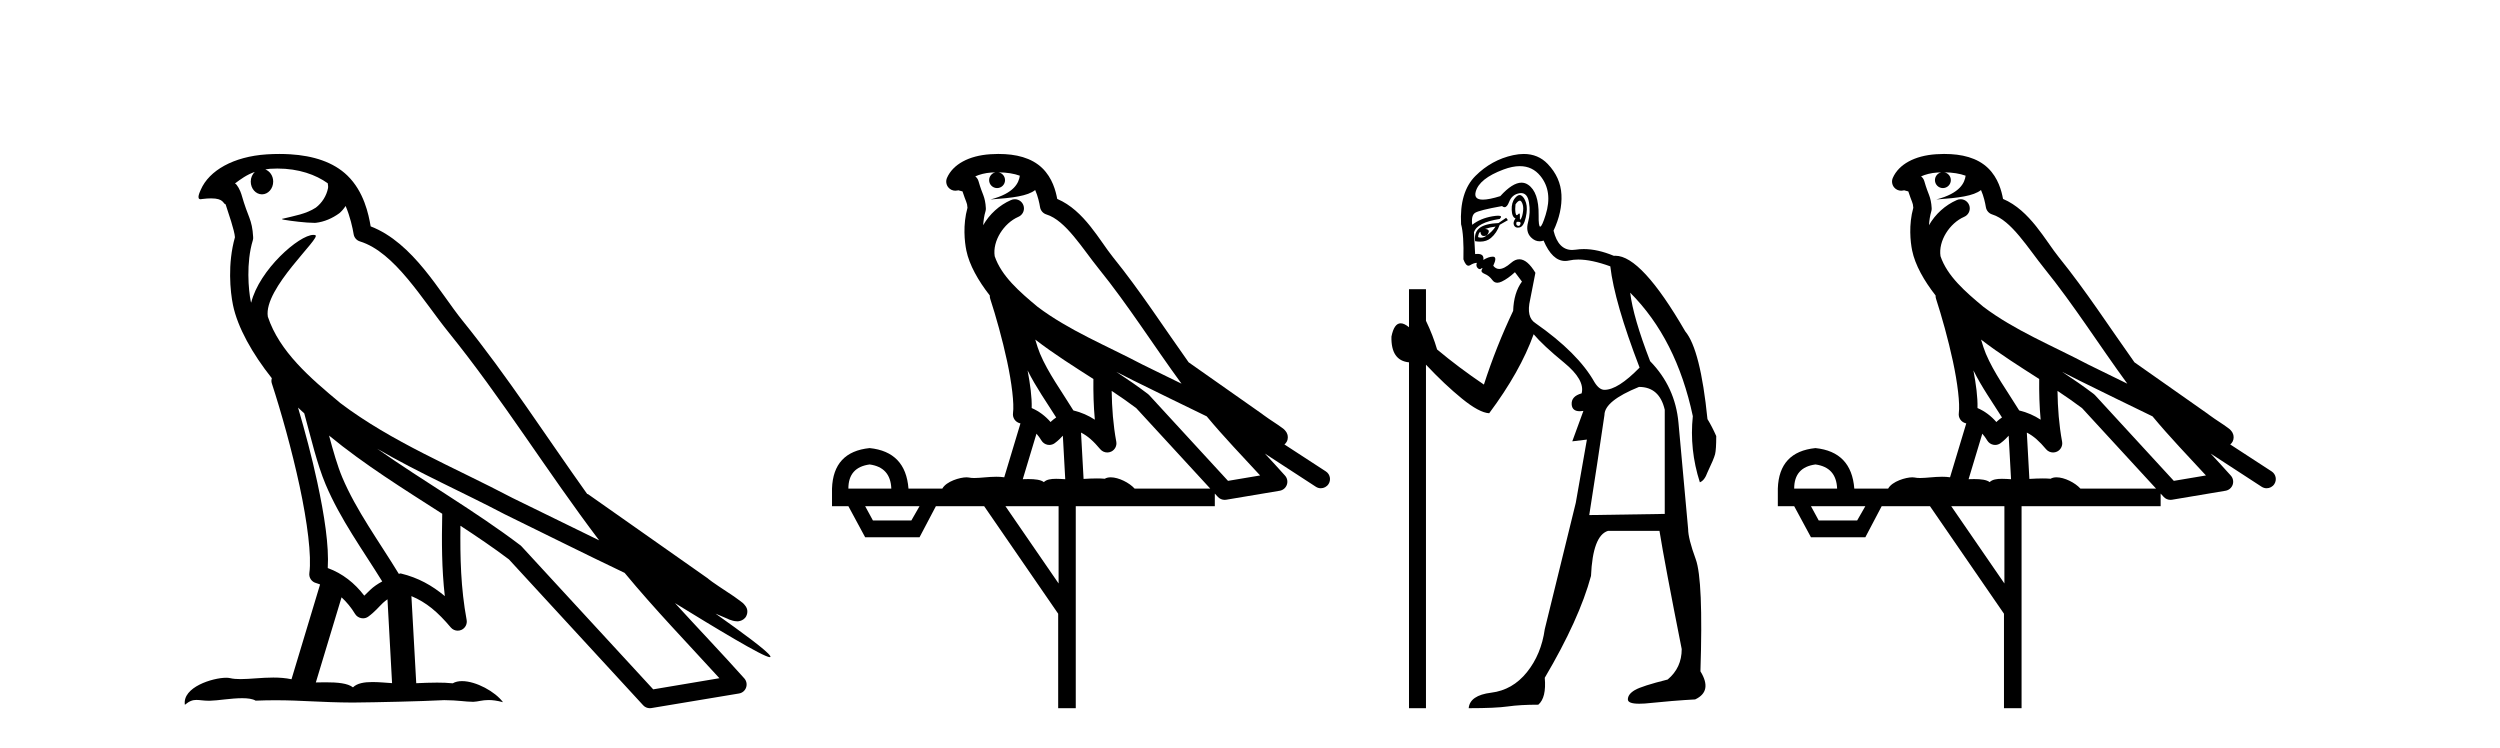
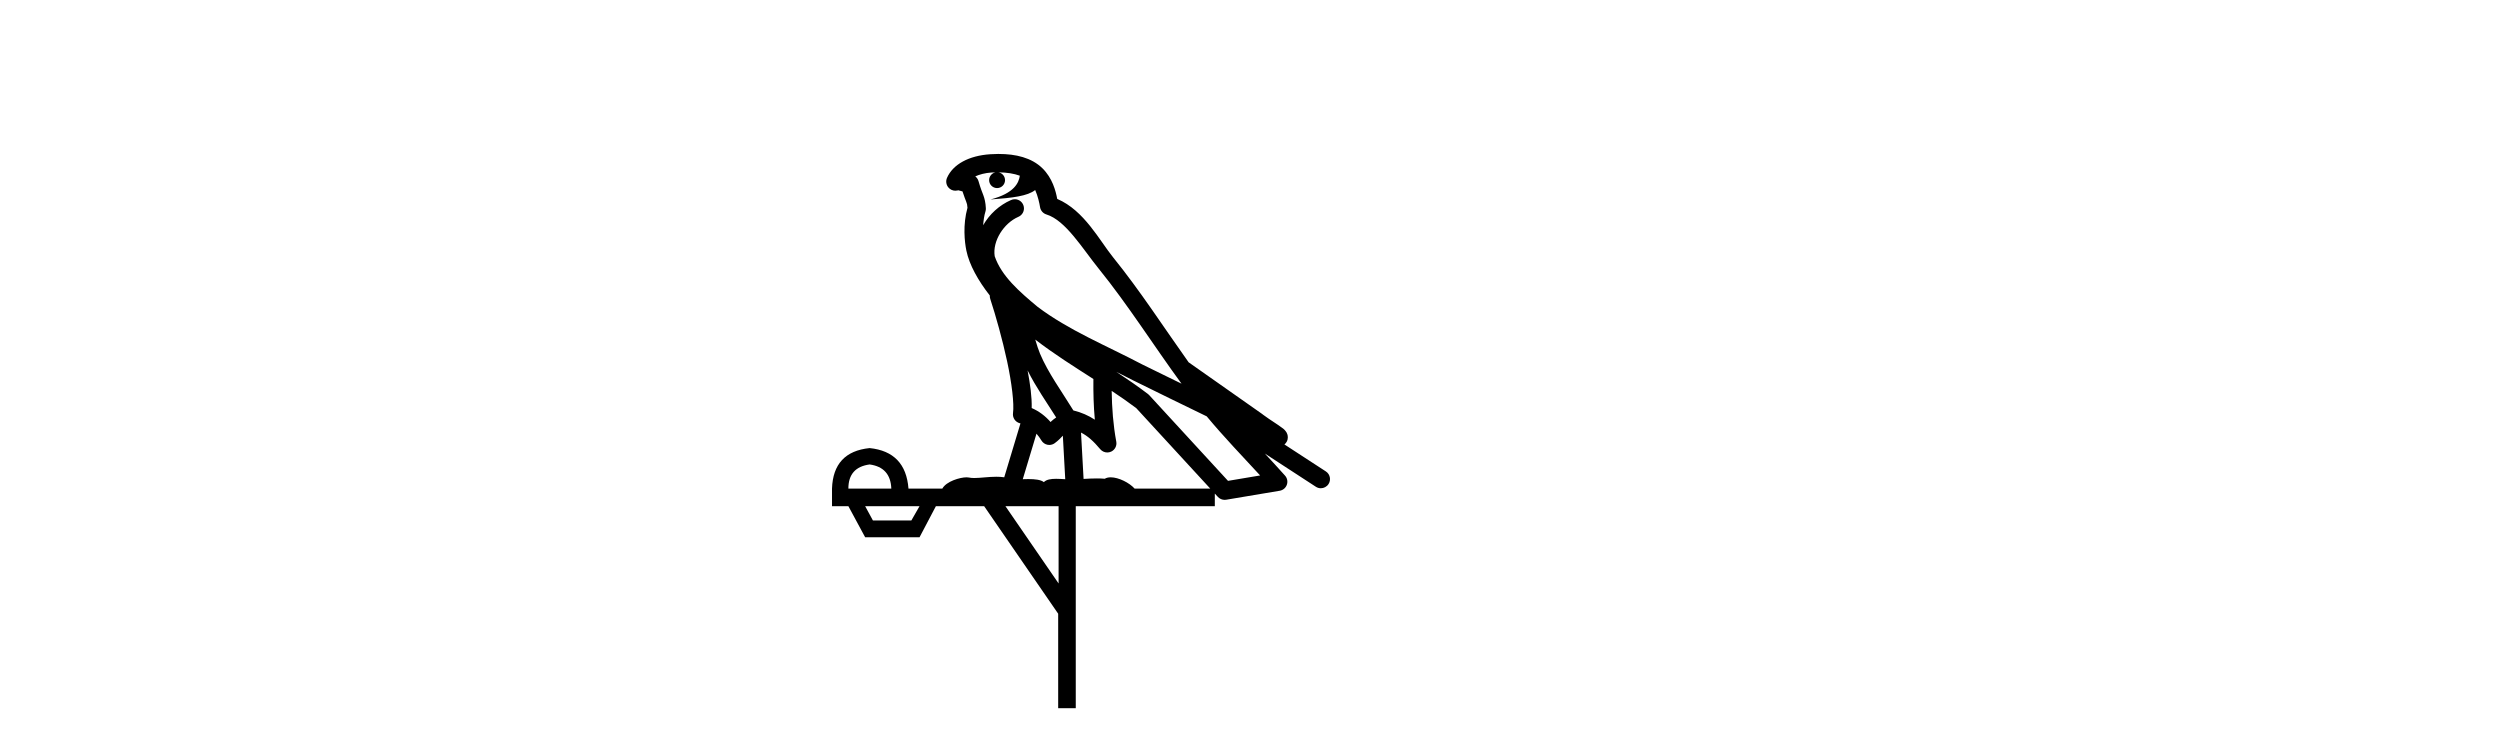
<svg xmlns="http://www.w3.org/2000/svg" width="137.0" height="41.0">
-   <path d="M 15.202 9.236 C 16.372 9.236 17.307 9.575 17.961 10.044 C 17.971 10.135 17.993 10.225 17.975 10.314 C 17.892 10.733 17.646 11.12 17.308 11.378 C 16.775 11.727 16.131 11.828 15.524 11.979 C 15.372 11.995 15.492 12.031 15.576 12.045 C 15.964 12.113 16.77 12.212 17.215 12.212 C 17.246 12.212 17.276 12.212 17.303 12.211 C 17.772 12.157 18.214 11.962 18.594 11.686 C 18.728 11.574 18.843 11.434 18.94 11.288 C 19.189 11.872 19.324 12.491 19.38 12.835 C 19.41 13.021 19.541 13.172 19.72 13.228 C 21.641 13.817 23.159 16.451 24.579 18.205 C 27.497 21.81 29.977 25.842 32.834 29.611 C 31.254 28.842 29.678 28.065 28.094 27.293 C 24.852 25.588 21.477 24.228 18.637 22.079 C 18.632 22.075 18.628 22.069 18.623 22.065 C 16.986 20.703 15.312 19.265 14.677 17.353 C 14.427 15.801 17.642 13.005 17.279 12.887 C 17.247 12.877 17.211 12.872 17.171 12.872 C 16.397 12.872 14.212 14.775 13.764 16.587 C 13.759 16.563 13.746 16.535 13.741 16.511 C 13.618 15.91 13.48 14.391 13.854 13.171 C 13.872 13.114 13.877 13.056 13.873 12.996 C 13.847 12.505 13.772 12.214 13.665 11.927 C 13.558 11.64 13.43 11.346 13.225 10.636 C 13.173 10.454 12.986 10.083 12.875 10.054 C 13.189 9.821 13.507 9.58 13.963 9.42 L 13.963 9.42 C 13.83 9.549 13.741 9.735 13.741 9.95 C 13.741 10.337 14.017 10.65 14.356 10.65 C 14.695 10.65 14.971 10.337 14.971 9.95 L 14.971 9.945 C 14.969 9.634 14.786 9.378 14.54 9.287 C 14.629 9.275 14.701 9.256 14.8 9.249 C 14.937 9.241 15.071 9.236 15.202 9.236 ZM 16.333 22.335 C 16.443 22.445 16.561 22.544 16.674 22.652 C 17.035 23.968 17.37 25.42 17.842 26.541 C 18.657 28.473 19.893 30.154 20.946 31.863 C 20.688 32.001 20.465 32.158 20.298 32.317 C 20.16 32.447 20.07 32.533 19.962 32.643 C 19.44 31.957 18.77 31.424 17.961 31.129 C 18.036 29.91 17.778 28.241 17.388 26.427 C 17.087 25.025 16.711 23.628 16.333 22.335 ZM 18.032 23.868 C 19.969 25.463 22.127 26.801 24.234 28.154 C 24.203 29.689 24.204 31.154 24.376 32.667 C 23.679 32.084 22.926 31.661 21.968 31.427 C 21.962 31.426 21.956 31.425 21.95 31.425 C 21.917 31.425 21.888 31.446 21.854 31.446 C 20.76 29.652 19.52 27.971 18.755 26.157 C 18.493 25.535 18.261 24.723 18.032 23.868 ZM 18.717 32.733 C 18.994 32.991 19.245 33.289 19.46 33.646 C 19.532 33.764 19.656 33.846 19.791 33.873 C 19.826 33.88 19.86 33.884 19.894 33.884 C 19.996 33.884 20.095 33.853 20.179 33.793 C 20.544 33.529 20.766 33.247 20.984 33.041 C 21.064 32.965 21.147 32.904 21.234 32.842 L 21.485 37.436 C 21.125 37.412 20.751 37.376 20.41 37.376 C 19.965 37.376 19.574 37.438 19.342 37.667 C 19.057 37.441 18.504 37.39 17.839 37.39 C 17.669 37.39 17.49 37.393 17.308 37.398 L 18.717 32.733 ZM 20.671 24.591 L 20.671 24.591 C 22.956 25.92 25.369 26.978 27.649 28.177 C 27.653 28.179 27.655 28.18 27.659 28.182 C 29.844 29.248 32.023 30.343 34.23 31.394 C 35.89 33.401 37.692 35.267 39.424 37.166 C 38.215 37.369 37.005 37.573 35.796 37.776 C 33.397 35.167 30.994 32.565 28.595 29.956 C 28.577 29.934 28.556 29.914 28.534 29.895 C 26.004 27.977 23.214 26.382 20.671 24.591 ZM 15.314 8.437 C 15.086 8.437 14.854 8.444 14.621 8.459 C 12.79 8.578 11.46 9.347 11.006 10.39 C 10.938 10.546 10.761 10.918 10.994 10.918 C 11.019 10.918 11.048 10.914 11.082 10.905 C 11.277 10.881 11.437 10.871 11.57 10.871 C 12.275 10.871 12.211 11.161 12.364 11.199 C 12.516 11.675 12.852 12.627 12.875 13.001 C 12.464 14.453 12.616 15.976 12.766 16.71 C 13.019 17.945 13.83 19.383 14.895 20.726 C 14.871 20.819 14.863 20.913 14.895 21.006 C 15.403 22.561 15.995 24.665 16.418 26.635 C 16.842 28.605 17.081 30.477 16.953 31.399 C 16.916 31.652 17.078 31.891 17.327 31.953 C 17.401 31.971 17.468 32.005 17.54 32.028 L 15.974 37.223 C 15.646 37.153 15.309 37.13 14.974 37.13 C 14.33 37.13 13.699 37.215 13.179 37.215 C 12.967 37.215 12.773 37.201 12.605 37.161 C 12.55 37.148 12.478 37.141 12.394 37.141 C 11.658 37.141 9.984 37.656 10.131 38.623 C 10.387 38.408 10.567 38.356 10.766 38.356 C 10.951 38.356 11.153 38.401 11.448 38.401 C 11.463 38.401 11.478 38.401 11.494 38.401 C 11.923 38.394 12.671 38.261 13.272 38.261 C 13.575 38.261 13.841 38.295 14.01 38.396 C 14.409 38.38 14.768 38.374 15.105 38.374 C 16.538 38.374 17.547 38.491 19.323 38.5 C 20.653 38.488 23.031 38.435 24.342 38.368 C 25.101 38.372 25.518 38.458 25.898 38.458 C 25.92 38.458 25.943 38.458 25.965 38.457 C 26.191 38.451 26.412 38.362 26.775 38.362 C 26.982 38.362 27.236 38.391 27.564 38.481 C 27.143 37.904 26.086 37.325 25.32 37.325 C 25.127 37.325 24.952 37.362 24.811 37.445 C 24.539 37.418 24.251 37.407 23.953 37.407 C 23.584 37.407 23.199 37.423 22.81 37.44 L 22.545 32.667 L 22.545 32.667 C 23.366 33.009 23.99 33.537 24.707 34.389 C 24.804 34.501 24.942 34.561 25.083 34.561 C 25.156 34.561 25.229 34.545 25.298 34.512 C 25.5 34.415 25.612 34.193 25.572 33.973 C 25.248 32.22 25.212 30.567 25.232 28.811 L 25.232 28.811 C 26.142 29.408 27.04 30.013 27.891 30.656 C 30.342 33.322 32.796 35.986 35.247 38.651 C 35.341 38.754 35.473 38.809 35.61 38.809 C 35.637 38.809 35.664 38.807 35.692 38.803 C 37.293 38.534 38.896 38.272 40.498 38.003 C 40.678 37.974 40.826 37.849 40.886 37.677 C 40.947 37.505 40.909 37.311 40.787 37.175 C 39.535 35.774 38.241 34.424 36.988 33.05 L 36.988 33.05 C 39.13 34.368 41.84 36.012 42.184 36.012 C 42.223 36.012 42.232 35.99 42.206 35.945 C 42.047 35.67 40.687 34.67 39.211 33.627 L 39.211 33.627 C 39.446 33.725 39.676 33.83 39.911 33.925 C 39.92 33.931 39.931 33.939 39.94 33.944 C 40.114 34.002 40.21 34.042 40.394 34.048 C 40.399 34.049 40.405 34.049 40.41 34.049 C 40.452 34.049 40.501 34.043 40.579 34.02 C 40.666 33.994 40.814 33.921 40.895 33.764 C 40.977 33.608 40.961 33.448 40.933 33.362 C 40.906 33.277 40.869 33.232 40.843 33.197 C 40.74 33.054 40.67 33.014 40.569 32.937 C 40.469 32.859 40.353 32.774 40.224 32.686 C 39.965 32.509 39.656 32.309 39.391 32.132 C 39.126 31.955 38.886 31.784 38.838 31.74 C 38.823 31.725 38.807 31.71 38.79 31.697 C 36.601 30.157 34.412 28.619 32.224 27.08 C 32.21 27.07 32.191 27.079 32.177 27.07 C 29.926 23.917 27.81 20.615 25.35 17.576 C 24.094 16.024 22.652 13.309 20.312 12.405 C 20.199 11.737 19.944 10.503 19.039 9.623 C 18.27 8.875 17.156 8.532 15.907 8.455 C 15.713 8.443 15.515 8.437 15.314 8.437 Z" style="fill:#000000;stroke:none" />
  <path d="M 54.718 9.444 C 55.172 9.448 55.57 9.513 55.886 9.628 C 55.833 10.005 55.601 10.588 54.278 10.932 C 55.509 10.843 56.313 10.742 56.728 10.414 C 56.878 10.752 56.96 11.134 56.995 11.353 C 57.026 11.541 57.161 11.696 57.344 11.752 C 58.398 12.075 59.324 13.629 60.213 14.728 C 61.815 16.707 63.201 18.912 64.748 21.026 C 64.034 20.676 63.321 20.326 62.604 19.976 C 60.611 18.928 58.564 18.102 56.856 16.81 C 55.863 15.983 54.879 15.129 54.509 14.04 C 54.382 13.201 55.01 12.229 55.805 11.883 C 56.022 11.792 56.147 11.563 56.105 11.332 C 56.064 11.1 55.868 10.928 55.633 10.918 C 55.625 10.918 55.618 10.918 55.611 10.918 C 55.539 10.918 55.469 10.933 55.403 10.963 C 54.768 11.24 54.223 11.735 53.878 12.342 C 53.895 12.085 53.931 11.822 54.004 11.585 C 54.021 11.529 54.029 11.47 54.025 11.411 C 54.009 11.099 53.956 10.882 53.887 10.698 C 53.818 10.514 53.744 10.35 53.621 9.924 C 53.591 9.821 53.529 9.73 53.445 9.665 C 53.681 9.561 53.977 9.477 54.334 9.454 C 54.406 9.449 54.475 9.449 54.545 9.447 L 54.545 9.447 C 54.35 9.49 54.204 9.664 54.204 9.872 C 54.204 10.112 54.4 10.307 54.64 10.307 C 54.881 10.307 55.076 10.112 55.076 9.872 C 55.076 9.658 54.921 9.481 54.718 9.444 ZM 56.732 18.609 C 57.754 19.396 58.846 20.083 59.918 20.769 C 59.91 21.509 59.928 22.253 59.997 22.999 C 59.648 22.771 59.265 22.6 58.821 22.492 C 58.161 21.42 57.437 20.432 56.994 19.384 C 56.903 19.167 56.817 18.896 56.732 18.609 ZM 56.312 20.299 C 56.773 21.223 57.361 22.054 57.879 22.877 C 57.779 22.944 57.69 23.014 57.618 23.082 C 57.599 23.099 57.589 23.111 57.572 23.128 C 57.287 22.8 56.94 22.534 56.537 22.361 C 56.553 21.773 56.457 21.065 56.312 20.299 ZM 61.173 20.376 L 61.173 20.376 C 61.502 20.539 61.83 20.703 62.151 20.872 C 62.155 20.874 62.16 20.876 62.165 20.878 C 63.481 21.52 64.796 22.18 66.128 22.816 C 67.067 23.947 68.08 24.996 69.055 26.055 C 68.468 26.154 67.882 26.252 67.295 26.351 C 65.853 24.783 64.412 23.216 62.971 21.648 C 62.95 21.626 62.928 21.606 62.904 21.588 C 62.342 21.162 61.76 20.763 61.173 20.376 ZM 56.799 23.766 C 56.897 23.877 56.988 24.001 57.072 24.141 C 57.145 24.261 57.265 24.345 57.402 24.373 C 57.435 24.38 57.469 24.383 57.502 24.383 C 57.607 24.383 57.71 24.35 57.796 24.288 C 58.007 24.135 58.135 23.989 58.244 23.876 L 58.375 26.261 C 58.206 26.25 58.035 26.239 57.875 26.239 C 57.594 26.239 57.346 26.275 57.204 26.42 C 57.035 26.29 56.731 26.253 56.353 26.253 C 56.256 26.253 56.154 26.256 56.048 26.26 L 56.799 23.766 ZM 47.656 25.452 C 48.418 25.556 48.814 25.997 48.844 26.774 L 46.491 26.774 C 46.491 25.997 46.879 25.556 47.656 25.452 ZM 60.92 21.42 L 60.92 21.42 C 61.382 21.727 61.834 22.039 62.266 22.365 C 63.618 23.835 64.969 25.304 66.321 26.774 L 62.176 26.774 C 61.888 26.454 61.301 26.157 60.866 26.157 C 60.743 26.157 60.632 26.181 60.543 26.235 C 60.405 26.223 60.26 26.218 60.111 26.218 C 59.876 26.218 59.629 26.23 59.38 26.245 L 59.24 23.705 L 59.24 23.705 C 59.619 23.898 59.927 24.18 60.295 24.618 C 60.393 24.734 60.535 24.796 60.679 24.796 C 60.751 24.796 60.825 24.78 60.893 24.748 C 61.099 24.651 61.214 24.427 61.172 24.203 C 61.002 23.286 60.933 22.359 60.92 21.42 ZM 50.391 27.738 L 49.942 28.522 L 47.836 28.522 L 47.41 27.738 ZM 58.011 27.738 L 58.011 31.974 L 55.097 27.738 ZM 54.73 8.437 C 54.714 8.437 54.698 8.437 54.681 8.437 C 54.546 8.438 54.409 8.443 54.271 8.452 L 54.27 8.452 C 53.099 8.528 52.22 9.003 51.895 9.749 C 51.82 9.923 51.848 10.125 51.97 10.271 C 52.067 10.387 52.209 10.451 52.355 10.451 C 52.394 10.451 52.432 10.447 52.47 10.438 C 52.5 10.431 52.506 10.427 52.512 10.427 C 52.518 10.427 52.524 10.432 52.562 10.441 C 52.599 10.449 52.661 10.467 52.745 10.489 C 52.836 10.772 52.907 10.942 52.947 11.049 C 52.992 11.17 53.006 11.213 53.018 11.386 C 52.757 12.318 52.859 13.254 52.956 13.729 C 53.117 14.516 53.604 15.378 54.241 16.194 C 54.239 16.255 54.244 16.316 54.264 16.375 C 54.573 17.319 54.932 18.6 55.189 19.795 C 55.446 20.99 55.583 22.136 55.513 22.638 C 55.478 22.892 55.64 23.132 55.889 23.194 C 55.9 23.197 55.91 23.201 55.921 23.203 L 55.032 26.155 C 54.887 26.133 54.741 26.126 54.595 26.126 C 54.162 26.126 53.735 26.195 53.392 26.195 C 53.279 26.195 53.175 26.187 53.083 26.167 C 53.052 26.16 53.013 26.157 52.968 26.157 C 52.61 26.157 51.86 26.375 51.64 26.774 L 49.785 26.774 C 49.681 25.429 48.971 24.69 47.656 24.555 C 46.326 24.69 45.639 25.429 45.594 26.774 L 45.594 27.738 L 46.491 27.738 L 47.41 29.441 L 50.391 29.441 L 51.287 27.738 L 53.931 27.738 L 57.988 33.632 L 57.988 38.809 L 58.952 38.809 L 58.952 27.738 L 66.572 27.738 L 66.572 27.048 C 66.628 27.109 66.684 27.17 66.74 27.23 C 66.836 27.335 66.971 27.392 67.11 27.392 C 67.137 27.392 67.165 27.39 67.192 27.386 C 68.171 27.221 69.15 27.057 70.128 26.893 C 70.309 26.863 70.459 26.737 70.519 26.564 C 70.58 26.392 70.542 26.2 70.42 26.064 C 70.055 25.655 69.684 25.253 69.313 24.854 L 69.313 24.854 L 72.108 26.674 C 72.192 26.729 72.287 26.756 72.381 26.756 C 72.545 26.756 72.706 26.675 72.803 26.527 C 72.954 26.295 72.888 25.984 72.656 25.833 L 70.387 24.356 C 70.435 24.317 70.481 24.268 70.515 24.202 C 70.597 24.047 70.575 23.886 70.548 23.803 C 70.521 23.72 70.492 23.679 70.468 23.647 C 70.375 23.519 70.326 23.498 70.26 23.446 C 70.193 23.395 70.119 23.343 70.039 23.288 C 69.877 23.178 69.691 23.056 69.531 22.949 C 69.371 22.842 69.221 22.73 69.216 22.726 C 69.2 22.711 69.184 22.698 69.166 22.686 C 67.828 21.745 66.49 20.805 65.153 19.865 C 65.148 19.862 65.144 19.86 65.139 19.857 C 63.78 17.95 62.494 15.95 60.994 14.096 C 60.263 13.194 59.411 11.524 57.936 10.901 C 57.854 10.459 57.671 9.754 57.12 9.217 C 56.524 8.638 55.663 8.437 54.73 8.437 Z" style="fill:#000000;stroke:none" />
-   <path d="M 83.287 10.996 Q 83.344 10.996 83.386 11.069 Q 83.499 11.261 83.467 11.55 Q 83.435 11.838 83.354 11.983 Q 83.326 12.035 83.309 12.035 Q 83.28 12.035 83.29 11.87 Q 83.301 11.699 83.255 11.699 Q 83.231 11.699 83.194 11.742 Q 83.151 11.791 83.12 11.791 Q 83.07 11.791 83.05 11.662 Q 83.018 11.453 83.05 11.197 Q 83.19 10.996 83.287 10.996 ZM 83.197 12.153 Q 83.362 12.153 83.322 12.271 Q 83.286 12.38 83.214 12.38 Q 83.19 12.38 83.162 12.367 Q 83.05 12.319 83.114 12.159 Q 83.161 12.153 83.197 12.153 ZM 83.287 9.105 Q 83.978 9.105 84.413 9.642 Q 85.102 10.491 84.701 11.774 Q 84.5 12.42 84.403 12.42 Q 84.309 12.42 84.317 11.79 Q 84.333 10.523 83.739 10.123 Q 83.573 10.01 83.379 10.01 Q 82.885 10.01 82.216 10.748 Q 81.6 10.94 81.261 10.94 Q 80.754 10.94 80.869 10.507 Q 81.061 9.786 82.392 9.289 Q 82.883 9.105 83.287 9.105 ZM 83.276 10.688 Q 83.155 10.688 83.018 10.86 Q 82.825 11.101 82.841 11.502 Q 82.857 11.902 83.05 11.967 Q 82.889 12.191 82.97 12.351 Q 83.031 12.475 83.178 12.475 Q 83.222 12.475 83.274 12.464 Q 83.499 12.416 83.611 11.918 Q 83.723 11.421 83.627 11.117 Q 83.531 10.812 83.37 10.716 Q 83.325 10.688 83.276 10.688 ZM 81.959 12.416 Q 81.767 12.704 81.478 12.897 Q 81.735 12.576 81.382 12.544 Q 81.671 12.448 81.959 12.416 ZM 81.126 12.704 Q 81.148 12.933 81.319 12.933 Q 81.387 12.933 81.478 12.897 L 81.478 12.897 Q 81.329 13.025 81.165 13.025 Q 81.083 13.025 80.997 12.993 Q 81.029 12.736 81.126 12.704 ZM 82.537 11.935 L 82.12 12.223 Q 81.382 12.255 81.077 12.496 Q 80.773 12.736 80.837 13.217 Q 80.979 13.242 81.106 13.242 Q 81.466 13.242 81.703 13.041 Q 82.023 12.768 82.184 12.319 L 82.633 12.063 L 82.537 11.935 ZM 83.356 10.581 Q 83.701 10.581 83.787 11.085 Q 83.884 11.646 83.739 12.175 Q 83.595 12.704 83.9 13.009 Q 84.114 13.223 84.368 13.223 Q 84.475 13.223 84.589 13.185 Q 85.063 14.301 85.768 14.301 Q 85.873 14.301 85.984 14.276 Q 86.216 14.223 86.489 14.223 Q 87.219 14.223 88.245 14.596 Q 88.47 16.553 89.849 20.144 Q 88.662 21.363 87.924 21.363 Q 87.636 21.363 87.379 20.946 Q 86.481 19.343 84.14 17.707 Q 83.627 17.386 83.851 16.424 L 84.14 14.949 Q 83.695 14.208 83.258 14.208 Q 83.032 14.208 82.809 14.404 Q 82.427 14.739 82.159 14.739 Q 81.966 14.739 81.831 14.564 Q 82.056 14.083 81.831 14.067 Q 81.814 14.066 81.796 14.066 Q 81.582 14.066 81.286 14.244 Q 81.341 13.914 80.972 13.914 Q 80.91 13.914 80.837 13.923 L 80.773 12.736 Q 80.933 12.191 82.184 11.999 Q 82.362 11.82 82.098 11.82 Q 81.983 11.82 81.783 11.854 Q 81.126 11.967 80.677 12.319 Q 80.612 11.806 80.837 11.662 Q 81.061 11.518 82.312 11.293 Q 82.383 11.354 82.448 11.354 Q 82.587 11.354 82.697 11.069 Q 82.857 10.652 83.274 10.588 Q 83.317 10.581 83.356 10.581 ZM 89.817 21.203 Q 90.939 21.203 91.228 22.454 L 91.228 28.162 L 87.091 28.226 Q 87.54 25.372 87.924 22.742 Q 87.924 21.972 89.817 21.203 ZM 83.502 8.437 Q 83.228 8.437 82.921 8.503 Q 81.735 8.76 80.853 9.642 Q 79.971 10.523 80.067 12.287 Q 80.228 12.865 80.195 14.212 Q 80.32 14.561 80.474 14.561 Q 80.518 14.561 80.564 14.532 Q 80.773 14.404 80.933 14.404 Q 80.869 14.564 80.965 14.677 Q 81.026 14.748 81.088 14.748 Q 81.123 14.748 81.158 14.725 Q 81.209 14.686 81.227 14.686 Q 81.254 14.686 81.206 14.773 Q 81.126 14.917 81.366 15.013 Q 81.607 15.109 81.783 15.35 Q 81.889 15.494 82.052 15.494 Q 82.161 15.494 82.296 15.43 Q 82.633 15.27 83.018 14.917 L 83.403 15.43 Q 82.954 16.04 82.921 17.034 Q 81.991 18.99 81.318 21.075 Q 79.939 20.144 78.752 19.15 Q 78.528 18.381 78.143 17.579 L 78.143 15.847 L 77.213 15.847 L 77.213 17.932 Q 76.953 17.717 76.757 17.717 Q 76.396 17.717 76.251 18.445 Q 76.219 19.76 77.213 19.856 L 77.213 38.809 L 78.143 38.809 L 78.143 19.984 Q 79.169 21.075 80.115 21.844 Q 81.061 22.614 81.607 22.646 Q 83.306 20.369 84.044 18.316 Q 84.557 18.926 85.712 19.872 Q 86.866 20.818 86.674 21.556 Q 86.096 21.716 86.128 22.165 Q 86.155 22.535 86.573 22.535 Q 86.662 22.535 86.77 22.518 L 86.77 22.518 L 86.161 24.185 L 86.962 24.089 L 86.353 27.553 Q 85.231 32.107 84.653 34.48 Q 84.461 35.859 83.675 36.837 Q 82.889 37.815 81.719 37.959 Q 80.548 38.104 80.484 38.809 Q 81.959 38.809 82.633 38.713 Q 83.306 38.617 84.3 38.617 Q 84.749 38.232 84.653 37.142 Q 86.545 33.935 87.187 31.561 Q 87.283 29.349 88.117 29.092 L 90.939 29.092 Q 91.228 30.888 92.158 35.57 Q 92.158 36.596 91.388 37.238 Q 89.977 37.591 89.592 37.815 Q 89.207 38.04 89.207 38.328 Q 89.207 38.564 89.83 38.564 Q 89.968 38.564 90.137 38.553 Q 91.709 38.392 92.895 38.328 Q 93.857 37.879 93.184 36.789 Q 93.344 31.786 92.927 30.647 Q 92.51 29.509 92.51 28.996 Q 92.158 25.147 91.981 23.175 Q 91.805 21.203 90.426 19.792 Q 89.496 17.386 89.335 16.04 L 89.335 16.04 Q 91.869 18.573 92.767 22.806 Q 92.575 24.634 93.152 26.43 Q 93.408 26.334 93.569 25.885 Q 93.922 25.147 93.986 24.891 Q 94.05 24.634 94.05 23.897 Q 93.825 23.384 93.569 22.967 Q 93.184 19.15 92.35 18.156 Q 89.953 14.015 88.523 14.015 Q 88.48 14.015 88.438 14.019 Q 87.549 13.649 86.794 13.649 Q 86.568 13.649 86.353 13.682 Q 86.252 13.698 86.159 13.698 Q 85.392 13.698 85.134 12.64 Q 85.615 11.614 85.567 10.668 Q 85.519 9.722 84.814 8.984 Q 84.29 8.437 83.502 8.437 Z" style="fill:#000000;stroke:none" />
-   <path d="M 106.548 9.444 C 107.002 9.448 107.4 9.513 107.716 9.628 C 107.663 10.005 107.431 10.588 106.108 10.932 C 107.339 10.843 108.143 10.742 108.559 10.414 C 108.709 10.752 108.79 11.134 108.826 11.353 C 108.857 11.541 108.991 11.696 109.174 11.752 C 110.228 12.075 111.154 13.629 112.044 14.728 C 113.645 16.707 115.031 18.912 116.578 21.026 C 115.864 20.676 115.151 20.326 114.434 19.976 C 112.441 18.928 110.395 18.102 108.687 16.81 C 107.693 15.983 106.709 15.129 106.34 14.04 C 106.212 13.201 106.84 12.229 107.635 11.883 C 107.852 11.792 107.977 11.563 107.936 11.332 C 107.894 11.1 107.698 10.928 107.463 10.918 C 107.456 10.918 107.448 10.918 107.441 10.918 C 107.37 10.918 107.299 10.933 107.234 10.963 C 106.598 11.24 106.054 11.735 105.708 12.342 C 105.725 12.085 105.762 11.822 105.834 11.585 C 105.852 11.529 105.859 11.47 105.856 11.411 C 105.839 11.099 105.786 10.882 105.717 10.698 C 105.649 10.514 105.574 10.35 105.451 9.924 C 105.421 9.821 105.36 9.73 105.275 9.665 C 105.511 9.561 105.808 9.477 106.165 9.454 C 106.237 9.449 106.305 9.449 106.375 9.447 L 106.375 9.447 C 106.181 9.49 106.035 9.664 106.035 9.872 C 106.035 10.112 106.23 10.307 106.47 10.307 C 106.711 10.307 106.906 10.112 106.906 9.872 C 106.906 9.658 106.752 9.481 106.548 9.444 ZM 108.562 18.609 C 109.584 19.396 110.677 20.083 111.748 20.769 C 111.74 21.509 111.758 22.253 111.827 22.999 C 111.478 22.771 111.095 22.6 110.651 22.492 C 109.991 21.42 109.267 20.432 108.825 19.384 C 108.733 19.167 108.647 18.896 108.562 18.609 ZM 108.143 20.299 C 108.603 21.223 109.191 22.054 109.709 22.877 C 109.61 22.944 109.52 23.014 109.448 23.082 C 109.43 23.099 109.419 23.111 109.402 23.128 C 109.118 22.8 108.77 22.534 108.367 22.361 C 108.383 21.773 108.288 21.065 108.143 20.299 ZM 113.003 20.376 L 113.003 20.376 C 113.333 20.539 113.66 20.703 113.981 20.872 C 113.986 20.874 113.99 20.876 113.995 20.878 C 115.311 21.52 116.627 22.18 117.958 22.816 C 118.897 23.947 119.91 24.996 120.886 26.055 C 120.299 26.154 119.712 26.252 119.125 26.351 C 117.684 24.783 116.242 23.216 114.801 21.648 C 114.781 21.626 114.758 21.606 114.734 21.588 C 114.172 21.162 113.59 20.763 113.003 20.376 ZM 108.63 23.766 C 108.727 23.877 108.819 24.001 108.903 24.141 C 108.975 24.261 109.095 24.345 109.232 24.373 C 109.266 24.38 109.299 24.383 109.333 24.383 C 109.437 24.383 109.54 24.35 109.627 24.288 C 109.837 24.135 109.966 23.989 110.075 23.876 L 110.205 26.261 C 110.036 26.25 109.865 26.239 109.705 26.239 C 109.424 26.239 109.177 26.275 109.034 26.42 C 108.865 26.29 108.561 26.253 108.183 26.253 C 108.086 26.253 107.984 26.256 107.879 26.26 L 108.63 23.766 ZM 99.487 25.452 C 100.249 25.556 100.644 25.997 100.674 26.774 L 98.321 26.774 C 98.321 25.997 98.71 25.556 99.487 25.452 ZM 112.751 21.42 L 112.751 21.42 C 113.212 21.727 113.664 22.039 114.097 22.365 C 115.448 23.835 116.799 25.304 118.151 26.774 L 114.006 26.774 C 113.718 26.454 113.132 26.157 112.697 26.157 C 112.573 26.157 112.462 26.181 112.373 26.235 C 112.235 26.223 112.091 26.218 111.941 26.218 C 111.706 26.218 111.459 26.23 111.21 26.245 L 111.07 23.705 L 111.07 23.705 C 111.449 23.898 111.757 24.18 112.126 24.618 C 112.223 24.734 112.365 24.796 112.509 24.796 C 112.582 24.796 112.655 24.78 112.724 24.748 C 112.929 24.651 113.044 24.427 113.003 24.203 C 112.833 23.286 112.764 22.359 112.751 21.42 ZM 102.221 27.738 L 101.772 28.522 L 99.666 28.522 L 99.24 27.738 ZM 109.841 27.738 L 109.841 31.974 L 106.927 27.738 ZM 106.561 8.437 C 106.544 8.437 106.528 8.437 106.512 8.437 C 106.376 8.438 106.239 8.443 106.101 8.452 L 106.1 8.452 C 104.93 8.528 104.051 9.003 103.726 9.749 C 103.65 9.923 103.679 10.125 103.8 10.271 C 103.897 10.387 104.039 10.451 104.186 10.451 C 104.224 10.451 104.262 10.447 104.301 10.438 C 104.331 10.431 104.336 10.427 104.342 10.427 C 104.348 10.427 104.354 10.432 104.392 10.441 C 104.429 10.449 104.491 10.467 104.575 10.489 C 104.667 10.772 104.737 10.942 104.777 11.049 C 104.822 11.17 104.837 11.213 104.849 11.386 C 104.588 12.318 104.689 13.254 104.786 13.729 C 104.947 14.516 105.434 15.378 106.071 16.194 C 106.069 16.255 106.074 16.316 106.095 16.375 C 106.403 17.319 106.762 18.6 107.019 19.795 C 107.276 20.99 107.413 22.136 107.343 22.638 C 107.308 22.892 107.47 23.132 107.72 23.194 C 107.73 23.197 107.74 23.201 107.751 23.203 L 106.862 26.155 C 106.718 26.133 106.571 26.126 106.425 26.126 C 105.992 26.126 105.565 26.195 105.223 26.195 C 105.109 26.195 105.005 26.187 104.913 26.167 C 104.883 26.16 104.844 26.157 104.798 26.157 C 104.441 26.157 103.691 26.375 103.471 26.774 L 101.616 26.774 C 101.511 25.429 100.801 24.69 99.487 24.555 C 98.157 24.69 97.469 25.429 97.425 26.774 L 97.425 27.738 L 98.321 27.738 L 99.24 29.441 L 102.221 29.441 L 103.117 27.738 L 105.762 27.738 L 109.818 33.632 L 109.818 38.809 L 110.782 38.809 L 110.782 27.738 L 118.403 27.738 L 118.403 27.048 C 118.459 27.109 118.515 27.17 118.571 27.23 C 118.666 27.335 118.801 27.392 118.94 27.392 C 118.967 27.392 118.995 27.39 119.023 27.386 C 120.001 27.221 120.98 27.057 121.959 26.893 C 122.139 26.863 122.289 26.737 122.35 26.564 C 122.41 26.392 122.372 26.2 122.25 26.064 C 121.885 25.655 121.514 25.253 121.143 24.854 L 121.143 24.854 L 123.938 26.674 C 124.023 26.729 124.118 26.756 124.212 26.756 C 124.376 26.756 124.537 26.675 124.633 26.527 C 124.784 26.295 124.718 25.984 124.486 25.833 L 122.217 24.356 C 122.265 24.317 122.311 24.268 122.346 24.202 C 122.427 24.047 122.406 23.886 122.378 23.803 C 122.351 23.72 122.322 23.679 122.299 23.647 C 122.205 23.519 122.157 23.498 122.09 23.446 C 122.023 23.395 121.949 23.343 121.869 23.288 C 121.708 23.178 121.521 23.056 121.361 22.949 C 121.201 22.842 121.051 22.73 121.046 22.726 C 121.03 22.711 121.014 22.698 120.996 22.686 C 119.659 21.745 118.32 20.805 116.983 19.865 C 116.979 19.862 116.974 19.86 116.97 19.857 C 115.611 17.95 114.324 15.95 112.824 14.096 C 112.093 13.194 111.242 11.524 109.766 10.901 C 109.685 10.459 109.502 9.754 108.95 9.217 C 108.355 8.638 107.493 8.437 106.561 8.437 Z" style="fill:#000000;stroke:none" />
</svg>